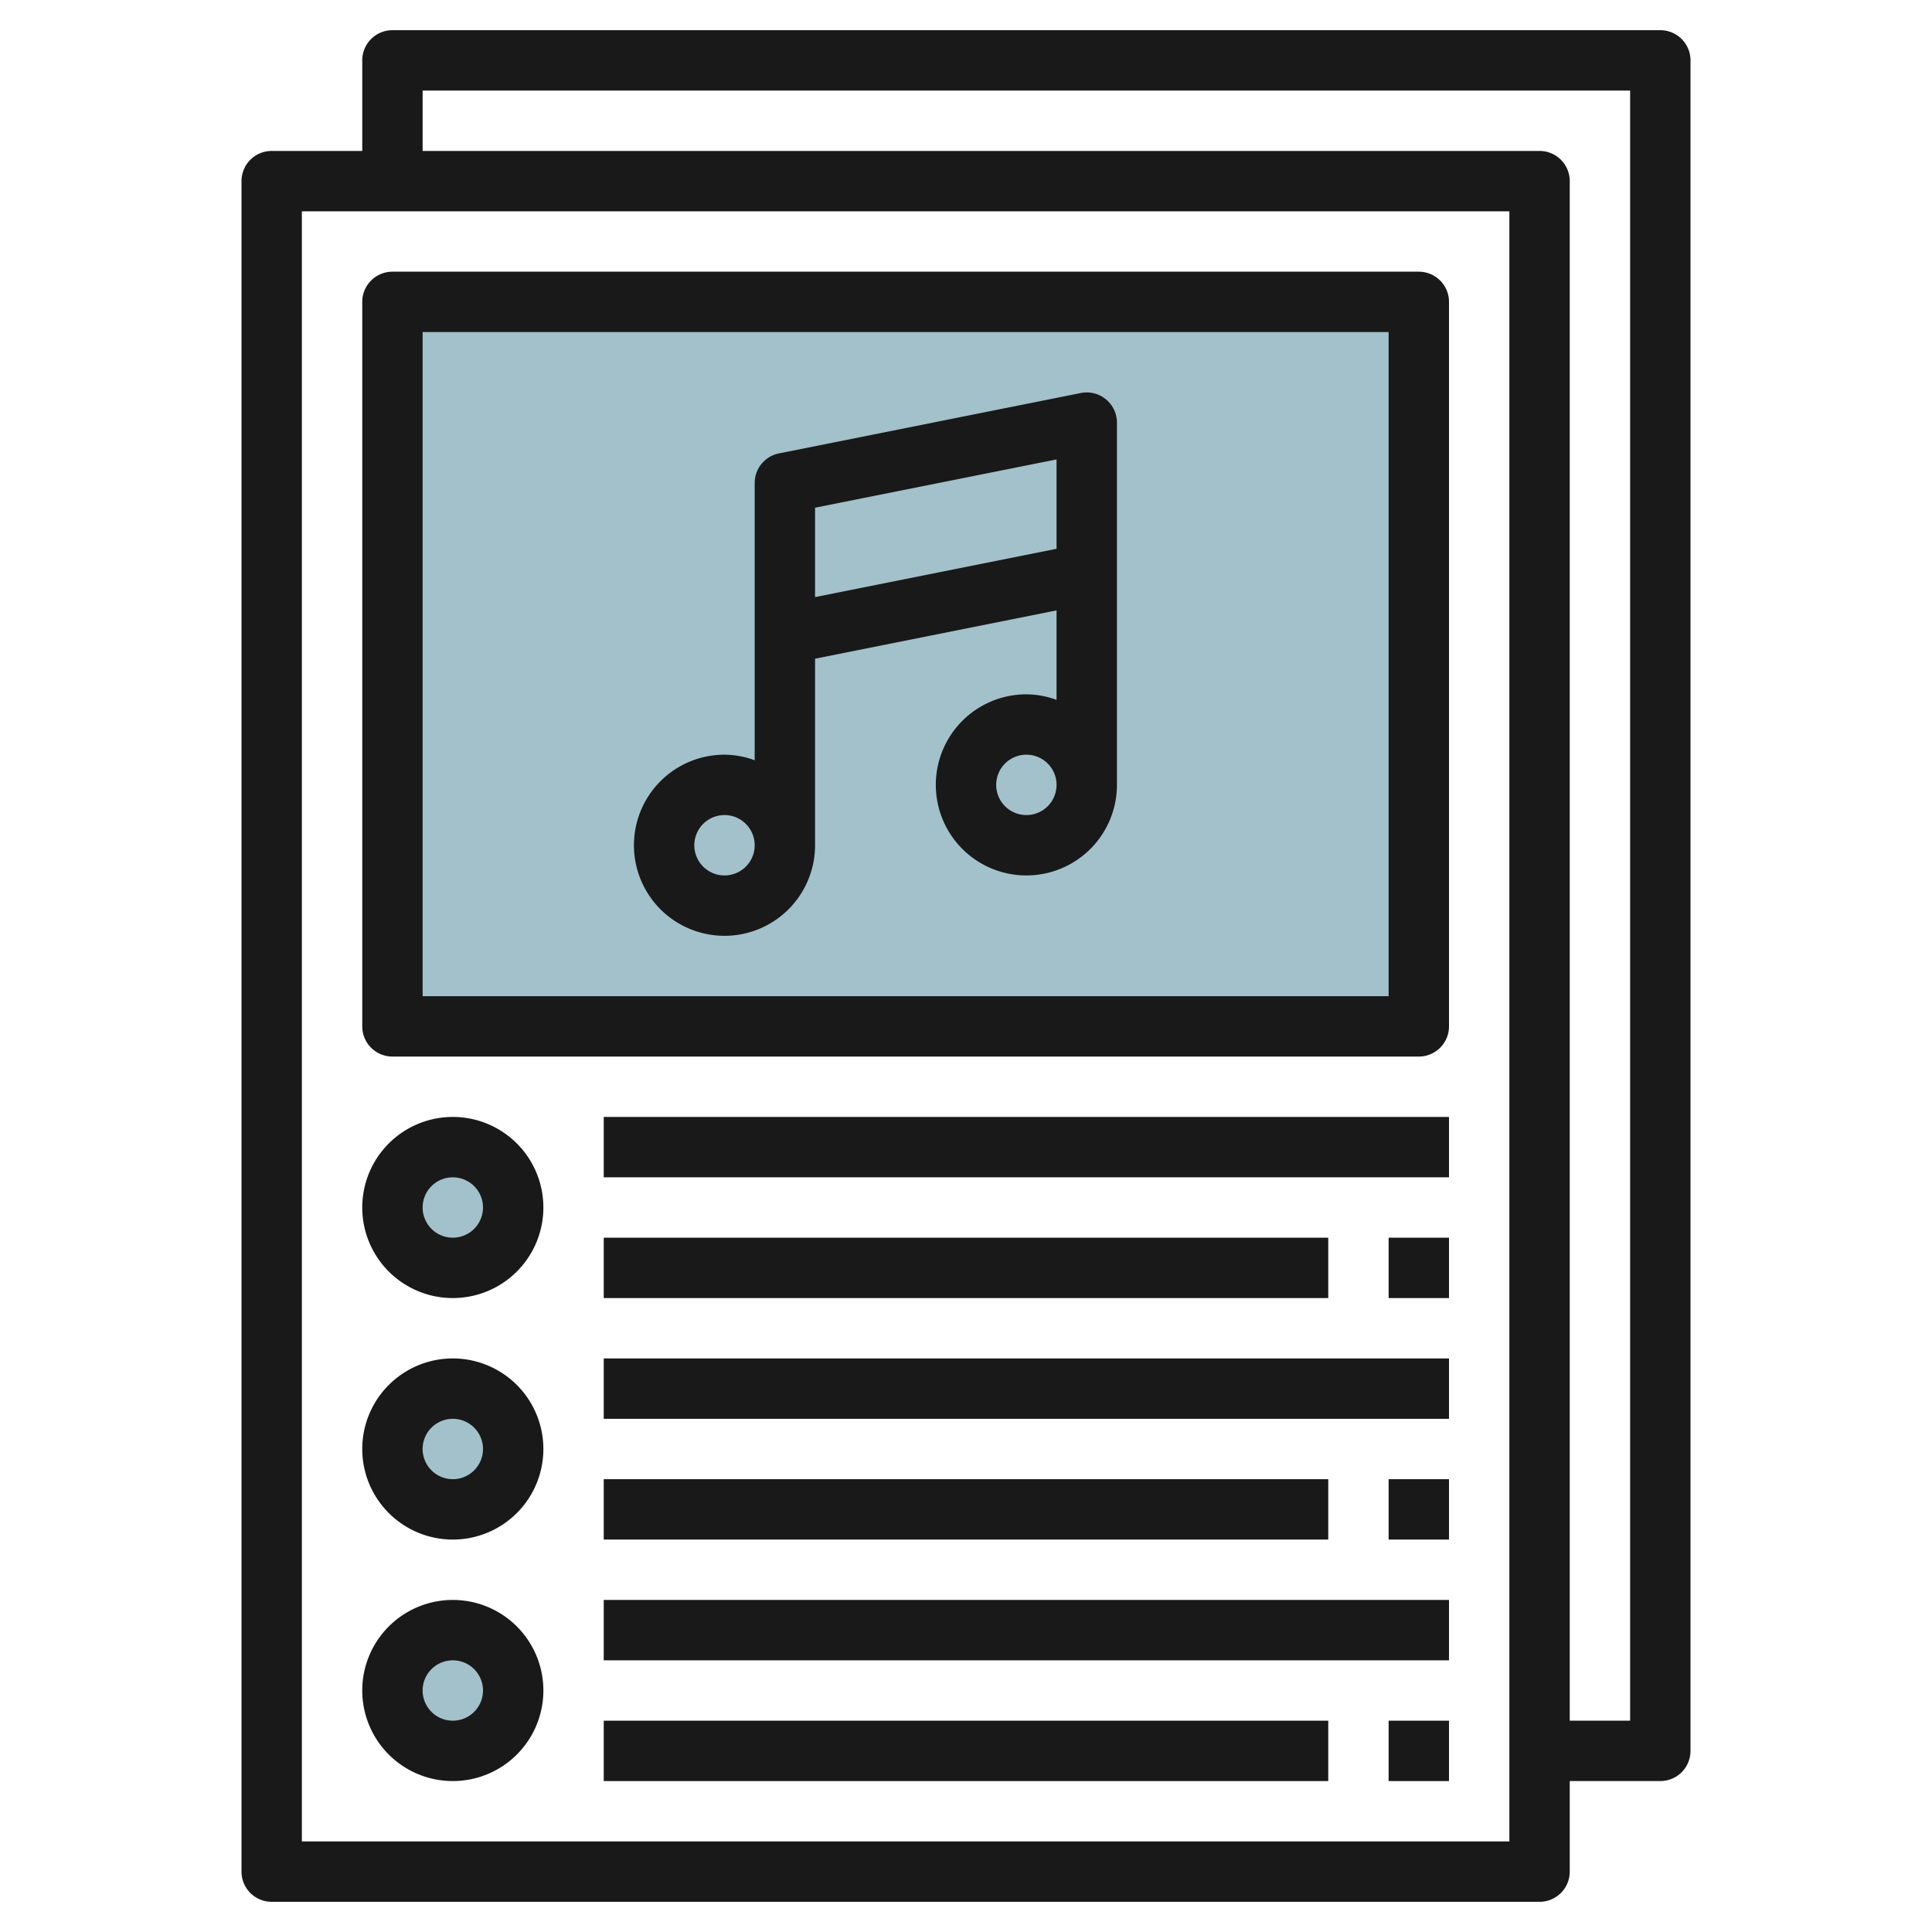
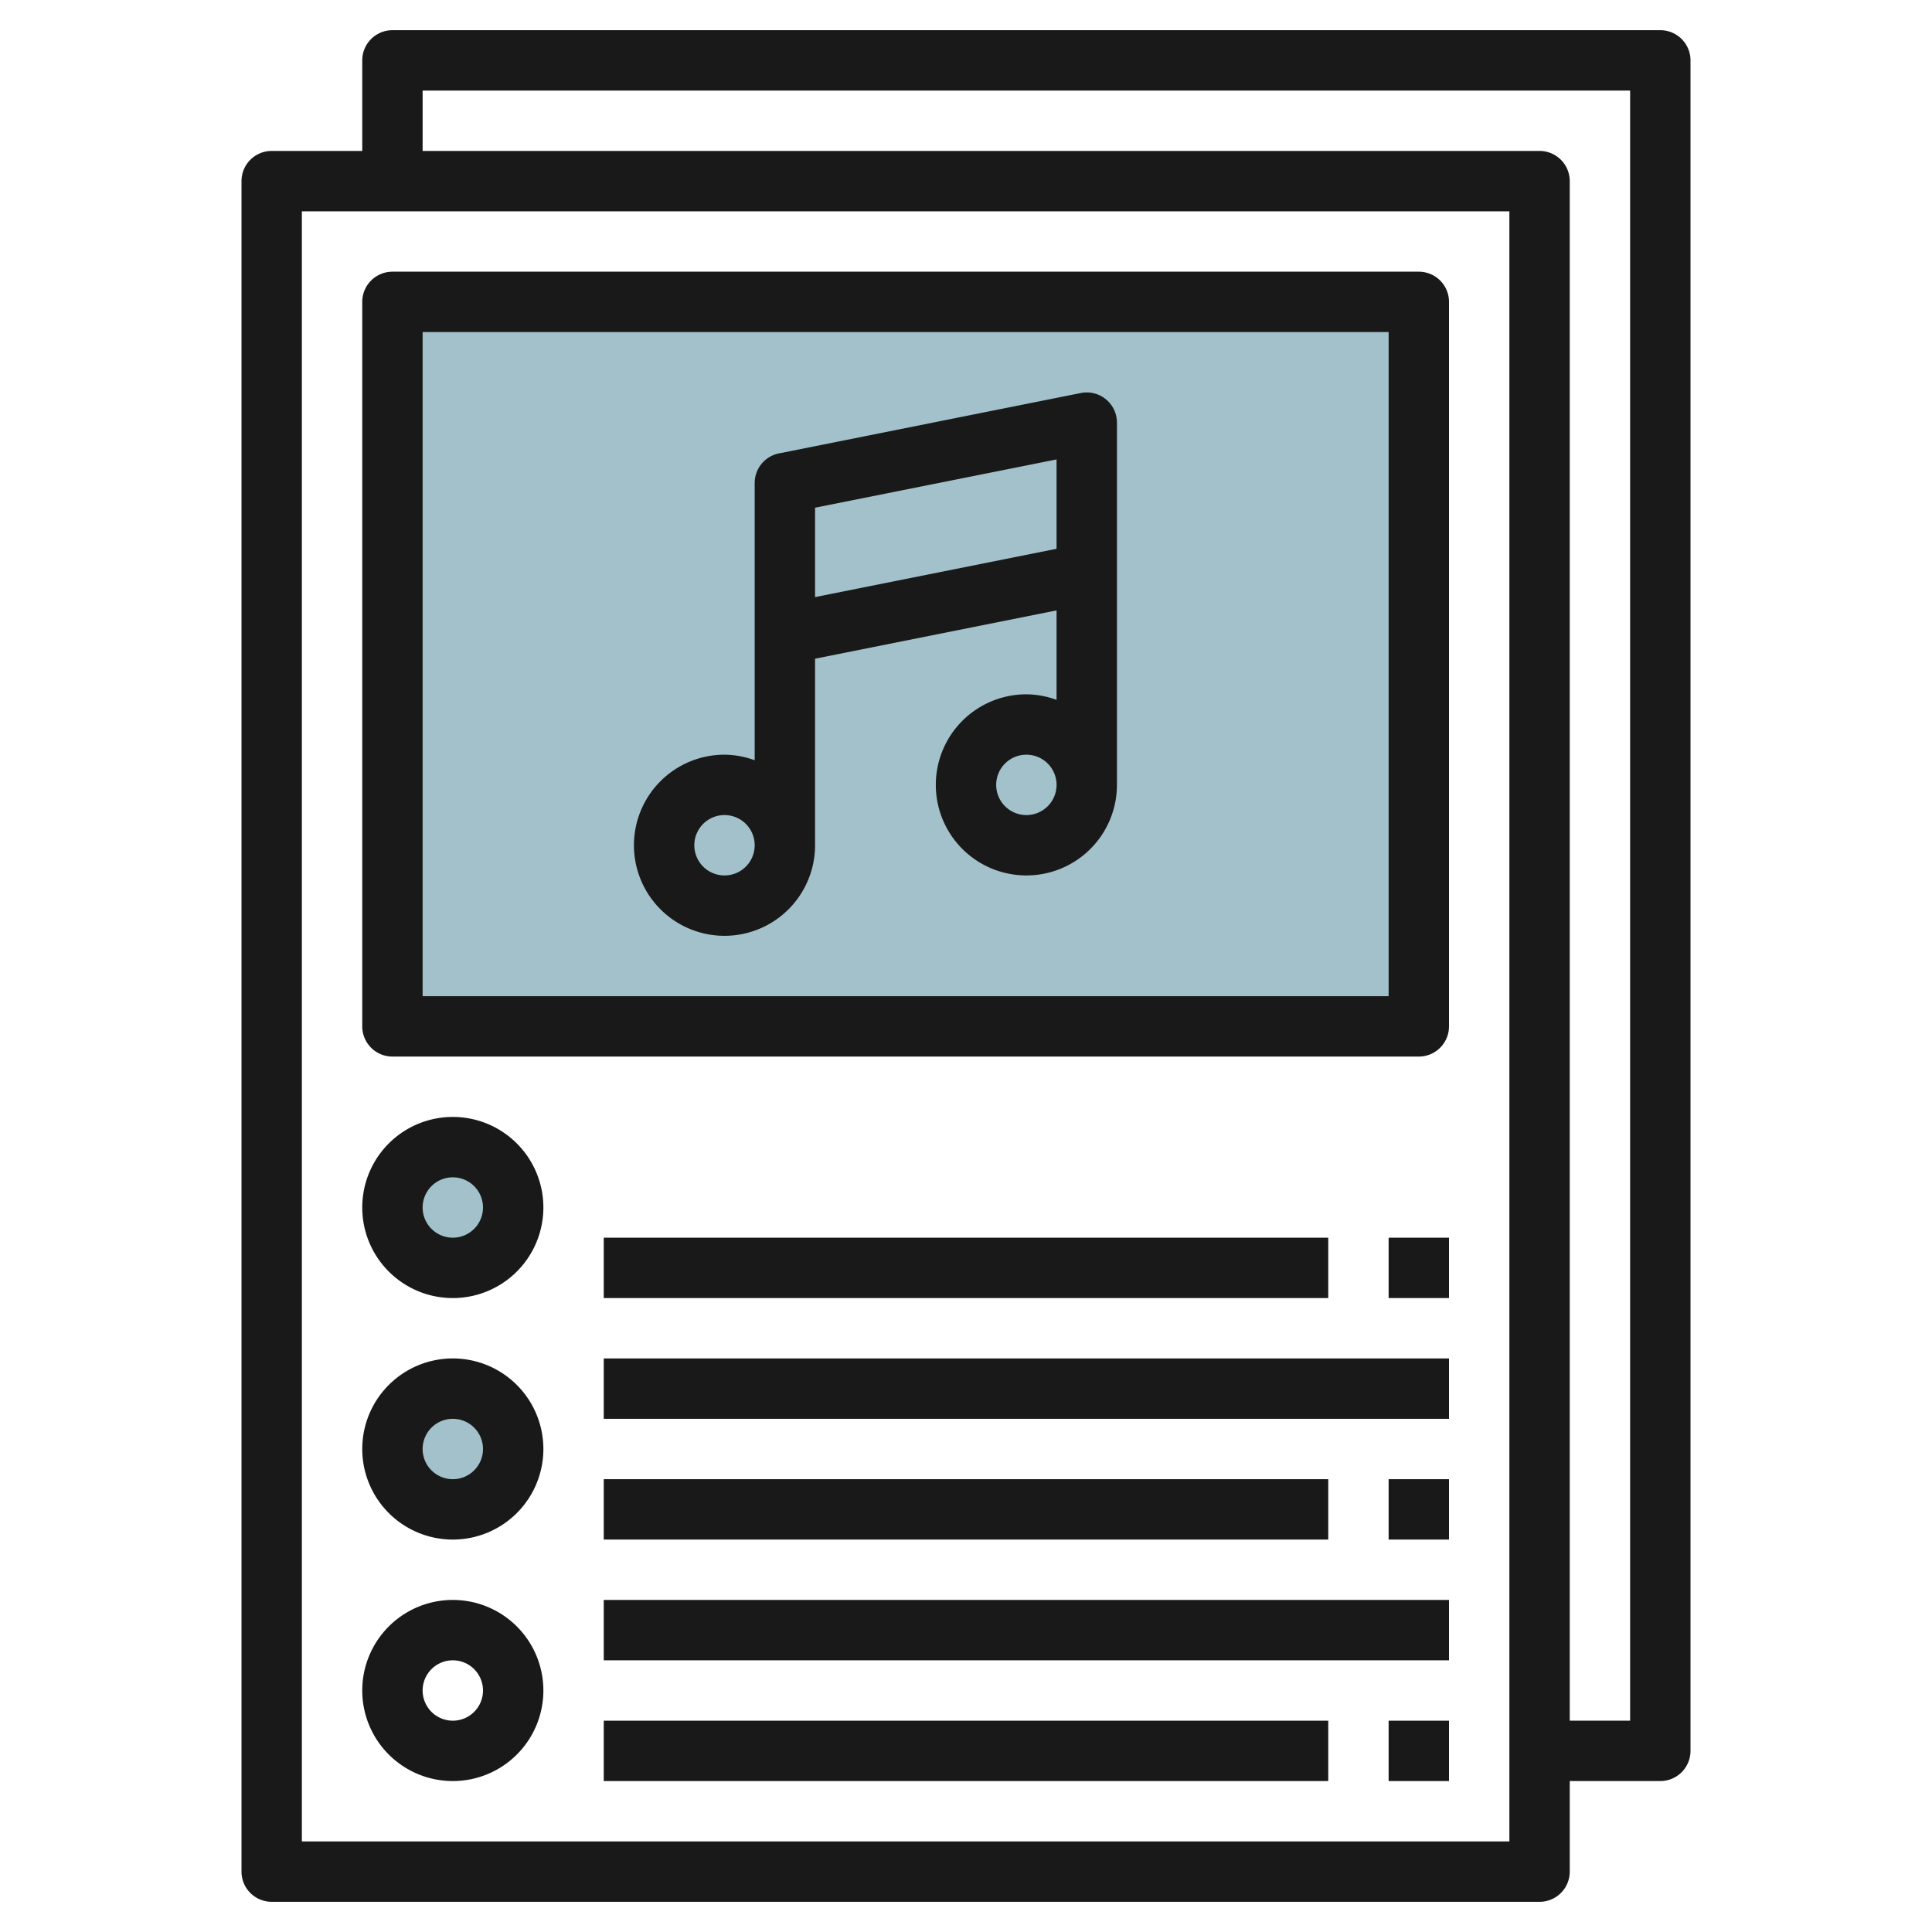
<svg xmlns="http://www.w3.org/2000/svg" height="512" viewBox="0 0 64 64" width="512">
  <g id="Layer_29" data-name="Layer 29">
    <circle cx="15" cy="40" fill="#a3c1ca" r="2" />
    <circle cx="15" cy="48" fill="#a3c1ca" r="2" />
-     <circle cx="15" cy="56" fill="#a3c1ca" r="2" />
    <path d="m13 10h34v24h-34z" fill="#a3c1ca" />
    <g fill="#191919">
      <path d="m55 1h-42a1 1 0 0 0 -1 1v3h-3a1 1 0 0 0 -1 1v56a1 1 0 0 0 1 1h42a1 1 0 0 0 1-1v-3h3a1 1 0 0 0 1-1v-56a1 1 0 0 0 -1-1zm-5 60h-40v-54h40zm4-4h-2v-51a1 1 0 0 0 -1-1h-37v-2h40z" />
      <path d="m13 35h34a1 1 0 0 0 1-1v-24a1 1 0 0 0 -1-1h-34a1 1 0 0 0 -1 1v24a1 1 0 0 0 1 1zm1-24h32v22h-32z" />
      <path d="m15 43a3 3 0 1 0 -3-3 3 3 0 0 0 3 3zm0-4a1 1 0 1 1 -1 1 1 1 0 0 1 1-1z" />
      <path d="m15 51a3 3 0 1 0 -3-3 3 3 0 0 0 3 3zm0-4a1 1 0 1 1 -1 1 1 1 0 0 1 1-1z" />
      <path d="m15 59a3 3 0 1 0 -3-3 3 3 0 0 0 3 3zm0-4a1 1 0 1 1 -1 1 1 1 0 0 1 1-1z" />
-       <path d="m20 37h28v2h-28z" />
      <path d="m20 41h24v2h-24z" />
      <path d="m46 41h2v2h-2z" />
      <path d="m20 45h28v2h-28z" />
      <path d="m20 49h24v2h-24z" />
      <path d="m46 49h2v2h-2z" />
      <path d="m20 53h28v2h-28z" />
      <path d="m20 57h24v2h-24z" />
      <path d="m46 57h2v2h-2z" />
      <path d="m35.8 13.02-10 2a1 1 0 0 0 -.8.98v9.184a2.966 2.966 0 0 0 -1-.184 3 3 0 1 0 3 3v-6.18l8-1.6v2.964a2.966 2.966 0 0 0 -1-.184 3 3 0 1 0 3 3v-12a1 1 0 0 0 -1.2-.98zm-11.8 15.98a1 1 0 1 1 1-1 1 1 0 0 1 -1 1zm3-9.22v-2.961l8-1.6v2.96zm7 7.22a1 1 0 1 1 1-1 1 1 0 0 1 -1 1z" />
    </g>
  </g>
</svg>